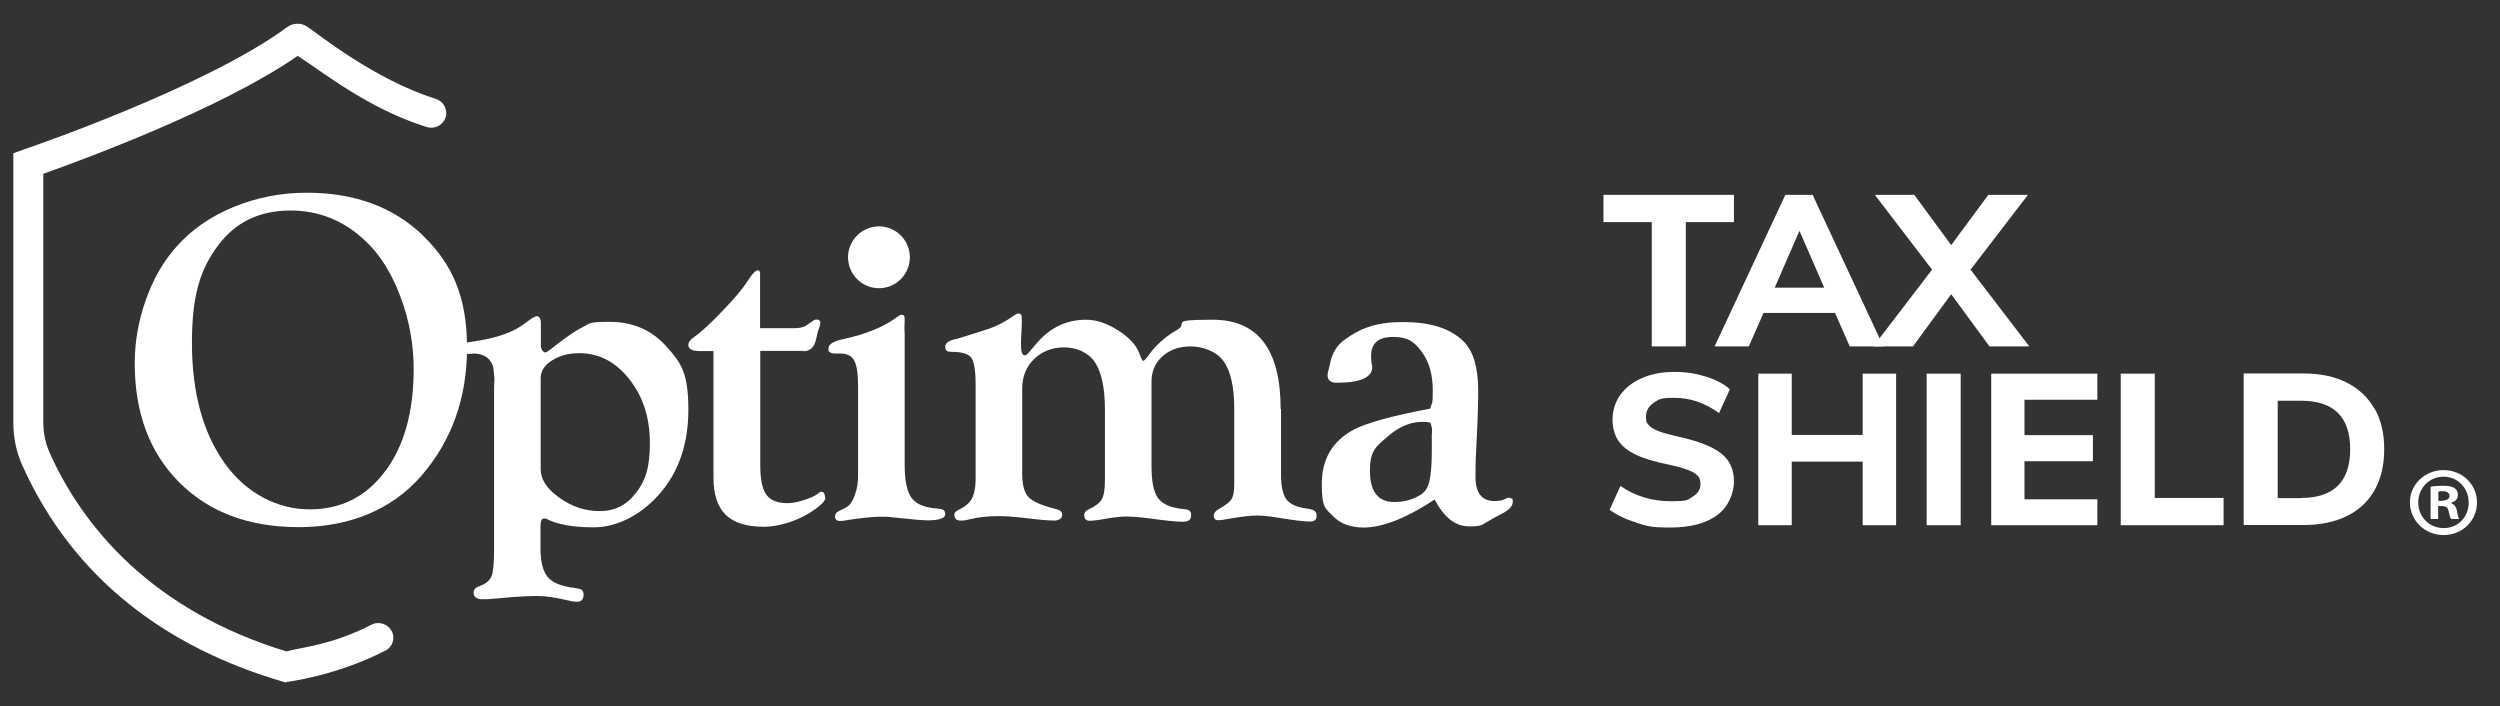
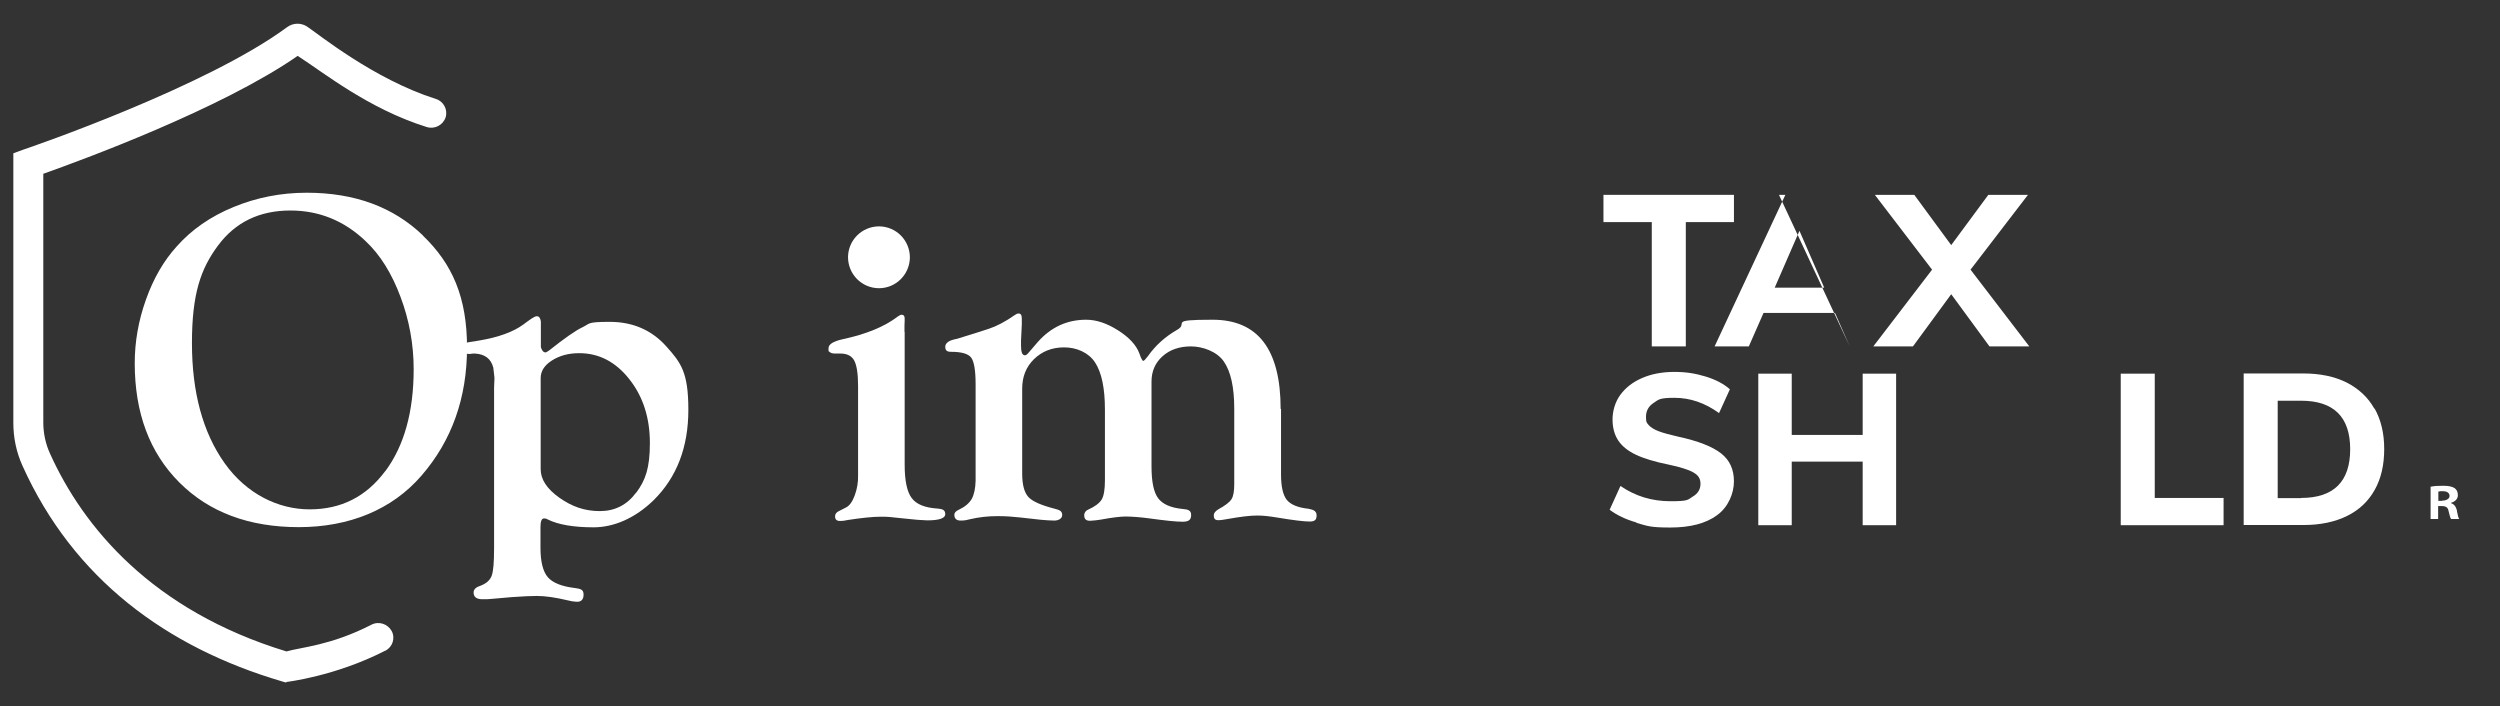
<svg xmlns="http://www.w3.org/2000/svg" width="1293.3" height="365.4" version="1.1" viewBox="0 0 1293.3 365.4">
  <rect x="0" y="0" width="1293.3" height="365.4" fill="#333333" stroke="none" />
  <g>
    <g id="Layer_1">
      <g id="Layer_1-2" data-name="Layer_1">
        <g>
          <g>
            <g>
              <g>
                <path d="M218.8,121.8c-15.3-14.7-35.3-22.1-60.1-22.1h0c-13.4,0-26,2.5-37.9,7.4s-21.7,11.7-29.4,20.4c-6.7,7.4-12,16.5-15.9,27.5-3.9,10.9-5.8,21.9-5.8,32.9,0,25.7,7.7,46.3,23.1,61.7,15.4,15.4,36,23.1,61.8,23.1s48.1-8.9,63.4-26.6c15.7-18.1,23.6-40.2,23.6-66.3s-7.6-43.3-22.9-58h0ZM199.3,243.7c-9.8,13.2-22.8,19.8-39.1,19.8s-32.7-8-44-23.9-16.9-36.7-16.9-62.1,4.5-38.4,13.5-50.5c9-12.1,21.5-18.1,37.4-18.1h0c14.9,0,27.9,5.3,38.9,15.8,7.6,7.1,13.6,16.8,18.1,28.9,4.5,11.9,6.8,24.6,6.8,37.3,0,22.1-4.9,39.7-14.7,52.9h0Z" fill="#fff" />
                <path d="M344.7,179.2c-7.6-8.5-17.4-12.7-29.3-12.7s-10.1.9-13.9,2.7-9.5,5.8-17.3,12c-1,.7-1.6,1.1-2,1.1-1.1,0-1.9-1-2.4-2.7v-13.3c-.3-1.8-.9-2.7-2.1-2.7s-3.1,1.4-7,4.3c-5.2,3.8-12.8,6.6-23,8.3l-5.6.9c-1.6.3-2.4,1.4-2.4,3.1s.8,2.8,2.4,2.9h1.1c.8-.2,1.6-.2,2.5-.2,5.2.3,8.3,2.7,9.5,7.3l.6,5.3-.2,5.1v83c0,7.4-.4,12.2-1.3,14.4-.9,2.3-2.9,4-6.2,5.2-2.1.7-3.1,1.9-3.1,3.3,0,2.3,1.5,3.5,4.5,3.5s2.5,0,5-.2l10.3-.9c5.7-.4,10-.6,12.9-.6,4.5,0,9.8.8,16.1,2.3,1.4.4,2.9.6,4.3.7,2.5.2,3.8-1.1,3.8-3.7s-1.5-3-4.5-3.4c-6.8-.8-11.5-2.7-14-5.6s-3.8-8-3.8-15.2v-10.7c0-3,.6-4.5,1.8-4.5s1.5.3,2.1.6c5.3,2.6,13.2,4,23.6,4s21.5-4.7,31.1-14.1c11.9-11.8,17.9-27.3,17.9-46.7s-3.8-24.3-11.4-32.8h0ZM329.1,254.8c-4.7,6.4-11,9.6-18.8,9.6s-14.4-2.3-20.9-6.9-9.7-9.5-9.7-14.8v-47.1h0c0-3.6,1.9-6.6,5.8-9.1s8.6-3.8,14.1-3.8c10.3,0,18.9,4.5,26,13.5s10.6,20,10.6,33-2.3,19.2-7,25.6h-.1Z" fill="#fff" />
-                 <path d="M415.6,181.7c3.5,0,5.7-2.1,6.6-6.3.5-2.6,1-4.4,1.4-5.4.4-.9.7-1.8.8-2.7,0-1.4-.6-2-1.9-2s-1.5.4-2.1.8l-3.1,2.1c-1.4,1.1-3.7,1.6-6.8,1.6h-17.3v-28.2c0-1.1-.4-1.7-1.1-1.8-1.2,0-3,1.9-5.5,5.8-2.2,3.5-6.4,8.6-12.8,15.2-6.4,6.7-11.3,11.2-14.7,13.5-2,1.4-3,2.8-3,4.1,0,2.1,1.9,3.2,5.7,3.2h7.3v65.5c0,8.7,2.1,15.1,6.3,19.2,4.2,4.1,10.7,6.2,19.7,6.2s21.7-4.1,30.5-12.3l1.4-2.1-.2-1.2c-.2-1.7-.8-2.5-1.8-2.5s-1,.3-1.9,1c-1.4,1.1-3.8,2.2-7.2,3.3-3.5,1.1-6.2,1.6-8.3,1.6-5.3,0-9-1.4-11.1-4.3-2.1-2.8-3.2-7.9-3.2-15.1v-59.4h22.4v.2Z" fill="#fff" />
                <path d="M467.9,171.7c0-2.9,0-4.7.1-5.5v-1.1c.1-1.5-.4-2.2-1.5-2.3-.5,0-1.2.3-2,.9-6.9,5.3-16.5,9.2-28.6,11.8-4.9,1.1-7.3,2.6-7.3,4.7s.1,1.4.4,1.7c.6.7,1.6,1,3.1,1h2.7c3.4,0,5.8,1.2,7.1,3.6,1.3,2.4,2,6.8,2,13.1v46.2c.1,3.6-.5,7.1-1.7,10.4s-2.7,5.4-4.5,6.3l-4.1,2.1c-1,.6-1.6,1.4-1.6,2.5,0,1.6.8,2.4,2.5,2.4s2.7-.2,4.1-.5c7.2-1.1,12.9-1.7,17.1-1.7s4.9.2,9.8.7l9,.9c2.6.2,4.3.3,5.1.3,6.3,0,9.4-1.1,9.4-3.2s-1.3-2.7-3.9-2.9c-6.6-.4-11.1-2.2-13.5-5.5-2.4-3.2-3.6-9-3.6-17.2v-68.8" fill="#fff" />
                <path d="M662.5,211.6c0-30.8-11.7-46.2-35.2-46.2s-12.1,1.7-18.3,5.2c-6,3.4-11.2,8-15.2,13.7-1.2,1.6-2,2.4-2.4,2.4s-1.1-1.3-2-3.9c-1.6-4.3-5.3-8.3-11-11.9-5.8-3.7-11.3-5.5-16.5-5.5-10,0-18.3,3.9-25.1,11.6l-4.9,5.7c-.6.7-1.2,1.1-1.7,1.1-1.4,0-2-1.7-2-4.9s0-1.9,0-2.8l.4-8.2v-3c0-1.9-.5-2.8-1.8-2.7-.5,0-1,.2-1.7.7-5,3.5-9.6,5.9-13.6,7.2l-6.8,2.2-9.7,3c-4,.7-6,2.1-6,4.1s1,2.6,3,2.6c5.4,0,8.9,1,10.4,3s2.3,6.6,2.3,13.8v49.9c-.1,4-.8,7.2-2,9.4-1.3,2.2-3.5,4.1-6.7,5.6-1.5.7-2.3,1.5-2.3,2.6,0,2,1.1,3,3.3,3s3.2-.3,4.8-.7c4.7-1.1,9.4-1.6,14.2-1.6s7.9.3,11.8.7l10.8,1.2c2.5.2,4.8.4,6.8.4s4.1-.9,4.1-2.9-1.4-2.6-3.8-3.2c-7-1.8-11.6-3.8-13.7-6.1-2.1-2.3-3.2-6.3-3.2-12.1v-43.9c0-6.2,2-11.3,6.1-15.3s9.3-6.1,15.6-6.1,12.6,2.6,16,7.8,5.1,13.3,5.1,24.4v36.5c0,4.6-.5,7.9-1.6,9.9-1.2,2-3.6,3.8-7.2,5.4-1.2.5-2,1.7-1.9,3,0,1.9,1.1,2.8,3.2,2.7,1.8-.1,3.6-.3,5.4-.6,5.9-1.1,10.2-1.6,12.8-1.6s7.5.3,12.5,1c8,1.1,13.6,1.7,17,1.7s4.4-1.2,4.4-3.5-1.5-2.9-4.4-3.1c-6.2-.6-10.4-2.5-12.7-5.6s-3.4-8.6-3.4-16.5v-43.8c0-5.3,1.9-9.7,5.7-13.1,3.8-3.4,8.7-5.1,14.7-5.1s13.4,2.6,17,7.8,5.4,13.3,5.4,24.4v39c0,3.6-.4,6.2-1.4,7.8-1,1.6-3.2,3.3-6.7,5.2-1.7,1-2.5,2.1-2.5,3.2,0,1.7.7,2.5,2.2,2.5s2.7-.2,4.9-.6c6.7-1.2,11.8-1.8,15.2-1.8s5.9.3,10.3,1c8.4,1.4,14.1,2.1,17,2.1s3.6-1.1,3.6-3.2-1.4-2.9-4.2-3.4c-5.6-.6-9.3-2.2-11.3-4.7-1.9-2.5-2.9-6.8-2.9-13.1v-33.9" fill="#fff" />
-                 <path d="M780.9,257.4c-.6,0-1.5.3-2.7.9-1.1.6-2.8.9-5.1.9-6.5,0-9.8-4.2-9.8-12.5s.2-10.7.7-21.4c.5-9.3.7-17.1.7-23.2,0-12.2-2.6-20.8-7.9-25.8-6.8-6.5-17.1-9.7-30.9-9.7s-22.1,3.1-30.5,9.3c-3.8,2.8-6.2,6.7-7.3,11.9-.2,1.2-.5,2.3-.7,3.2-.4,1.2-.6,2.1-.6,2.7-.2,2.8,1.4,4.3,4.6,4.3,12.3,0,18.5-2.7,18.5-8.2l-.4-2.3c-.2-1.2-.2-2.3-.2-3.5,0-6.5,3.8-9.7,11.5-9.7s10.9,2.6,14.7,7.7c3.8,5.1,5.7,11.8,5.7,19.9s-.4,5.8-1.3,9.5h0c-19.8,3.7-33,7.4-39.7,10.9-10.9,5.9-16.4,15.2-16.4,28s1.9,12.6,5.7,16.6,9.1,6,15.9,6c9.8,0,22.1-4.8,36.8-14.5,4.8,9.3,10.7,13.9,17.7,13.9s6.5-.8,9.4-2.3l4.1-2.4,4.6-2.4c3.1-1.8,4.6-3.7,4.6-5.7s-.6-1.7-1.7-1.7v-.4ZM740.7,224.1v9.4c0,7.3-.5,12.5-1.3,15.7s-2.3,5.4-4.4,6.7c-3.9,2.5-8.5,3.8-13.7,3.8-8.4,0-12.6-5.4-12.6-16.1s3.1-12.5,9.3-17.9,12.7-7.9,19.6-7.4h0c1.3,0,2.1.3,2.5.6l.7,2.7v2.6h0Z" fill="#fff" />
                <path d="M470.7,133.2c0-8.8-7-16-15.9-16.1-8.8,0-16,7-16.1,15.9,0,8.8,7,16,15.9,16.1h.1c8.8,0,15.9-7.1,16-15.9" fill="#fff" />
              </g>
              <path d="M148,353.1l-2.1-.6c-59.8-17.6-107.9-53.1-134.2-111.4-3.2-7-4.8-14.6-4.8-22.3V79.3l5.2-1.9c3.9-1.3,94.5-32.4,136.5-63.4,3-2.2,7.1-2.3,10.2-.3,5.5,3.6,34.5,27.3,66.7,37.5,4,1.2,6.3,5.6,5,9.6h0c-1.4,4-5.7,6.2-9.8,4.9-30.2-9.5-52.9-27.9-66.7-36.8-39.6,27.5-111.6,53.9-131.6,61v128.7c0,5.6,1.2,11.1,3.5,16.1,17.1,37.9,52.7,81.1,122.3,102.3,7.6-2.2,23.1-3.1,43.9-13.8,3.8-2,8.4-.5,10.5,3.2,2,3.7.5,8.3-3.2,10.2h-.1c-25.9,13.3-51.2,16.2-51.2,16.2v.3Z" fill="#fff" />
            </g>
            <g>
              <polygon points="854.5 114.9 829.5 114.9 829.5 100.8 897 100.8 897 114.9 872.1 114.9 872.1 179.2 854.5 179.2 854.5 114.9" fill="#fff" />
-               <path d="M937.7,100.8h-14.1l-36.6,78.4h17.7l7.6-17.3h37l7.6,17.3h17.4l-36.6-78.4h0ZM918.1,148.8l12.8-29.4,12.8,29.4h-25.6Z" fill="#fff" />
+               <path d="M937.7,100.8h-14.1l-36.6,78.4h17.7l7.6-17.3h37l7.6,17.3l-36.6-78.4h0ZM918.1,148.8l12.8-29.4,12.8,29.4h-25.6Z" fill="#fff" />
              <polygon points="1049.8 179.2 1029.2 179.2 1009.4 152.2 989.6 179.2 969.1 179.2 999.5 139.5 969.9 100.8 990.3 100.8 1009.4 126.8 1028.6 100.8 1049.1 100.8 1019.4 139.5 1049.8 179.2" fill="#fff" />
              <path d="M846.6,270.3c-5.6-1.6-10.2-3.8-13.9-6.6l5.6-12.3c7.7,5.3,16.3,7.9,25.9,7.9s8.8-.8,11.5-2.4,4-3.8,4-6.6-1.2-4.5-3.7-5.9c-2.4-1.4-6.8-2.8-13-4.1-7-1.4-12.6-3.1-16.8-5.1s-7.2-4.5-9.1-7.4c-1.9-2.9-2.9-6.5-2.9-10.8s1.3-9,4-12.7,6.4-6.6,11.2-8.7c4.8-2.1,10.4-3.2,16.7-3.2s11,.8,16.3,2.4c5.2,1.6,9.4,3.8,12.5,6.6l-5.6,12.3c-7.3-5.3-15-7.9-23-7.9s-8.2.9-10.8,2.6c-2.6,1.7-4,4.1-4,7.2s.5,3.2,1.5,4.4c1,1.1,2.7,2.2,5.1,3.1,2.4.9,5.7,1.8,10.1,2.8,10.2,2.2,17.6,5.1,22.1,8.6s6.7,8.3,6.7,14.5-2.9,13.3-8.7,17.5c-5.8,4.3-13.9,6.4-24.3,6.4s-11.7-.8-17.4-2.4" fill="#fff" />
              <polygon points="980.9 193.3 980.9 271.7 963.6 271.7 963.6 238.8 926.9 238.8 926.9 271.7 909.6 271.7 909.6 193.3 926.9 193.3 926.9 225 963.6 225 963.6 193.3 980.9 193.3" fill="#fff" />
-               <rect x="996.7" y="193.3" width="17.6" height="78.4" fill="#fff" />
-               <polygon points="1030.1 193.3 1085 193.3 1085 206.8 1047.3 206.8 1047.3 225.1 1082.7 225.1 1082.7 238.6 1047.3 238.6 1047.3 258.3 1085 258.3 1085 271.7 1030.1 271.7 1030.1 193.3" fill="#fff" />
              <polygon points="1097.1 193.3 1114.7 193.3 1114.7 257.6 1150.3 257.6 1150.3 271.7 1097.1 271.7 1097.1 193.3" fill="#fff" />
              <path d="M1228.3,211.4c-3.3-5.9-8.1-10.3-14.3-13.5-6.2-3.1-13.7-4.7-22.4-4.7h-30.9v78.4h31c8.7,0,16.2-1.6,22.5-4.7s11-7.6,14.3-13.5,4.9-12.9,4.9-21.1-1.7-15.2-5-21h0ZM1190.4,257.7h-12.1v-50.4h12.1c16.9,0,25.4,8.4,25.4,25.1s-8.5,25.2-25.4,25.2h0Z" fill="#fff" />
            </g>
          </g>
-           <path d="M1264.1,243.2c-9.7,0-17.4,7.4-17.4,16.7s7.7,16.9,17.4,16.9,17.3-7.4,17.3-16.9h0c0-9.2-7.5-16.7-17.3-16.7ZM1264.2,273.2c-7.6,0-13.2-5.9-13.2-13.3h0c0-7.3,5.6-13.3,13.1-13.3s13,6,13,13.4-5.5,13.2-12.9,13.2h0Z" fill="#fff" />
          <path d="M1271.1,264.4c-.5-2.2-1.4-3.5-3.1-4.1v-.2c2.1-.6,3.5-2,3.5-3.9s-.6-2.8-1.7-3.7c-1.2-.7-2.7-1.2-5.9-1.2s-4.4.1-6.5.5v16.7h3.9v-6.7h1.9c2.2,0,3.2.8,3.5,2.6.5,1.9.8,3.5,1.3,4.1h4.2c-.4-.6-.7-1.6-1.2-4.2h0ZM1263.3,259.1h-1.9v-4.8c.7-.2,1.4-.2,2.2-.2,2.5,0,3.6,1,3.6,2.5s-1.8,2.4-3.9,2.4h0Z" fill="#fff" />
        </g>
      </g>
    </g>
  </g>
</svg>